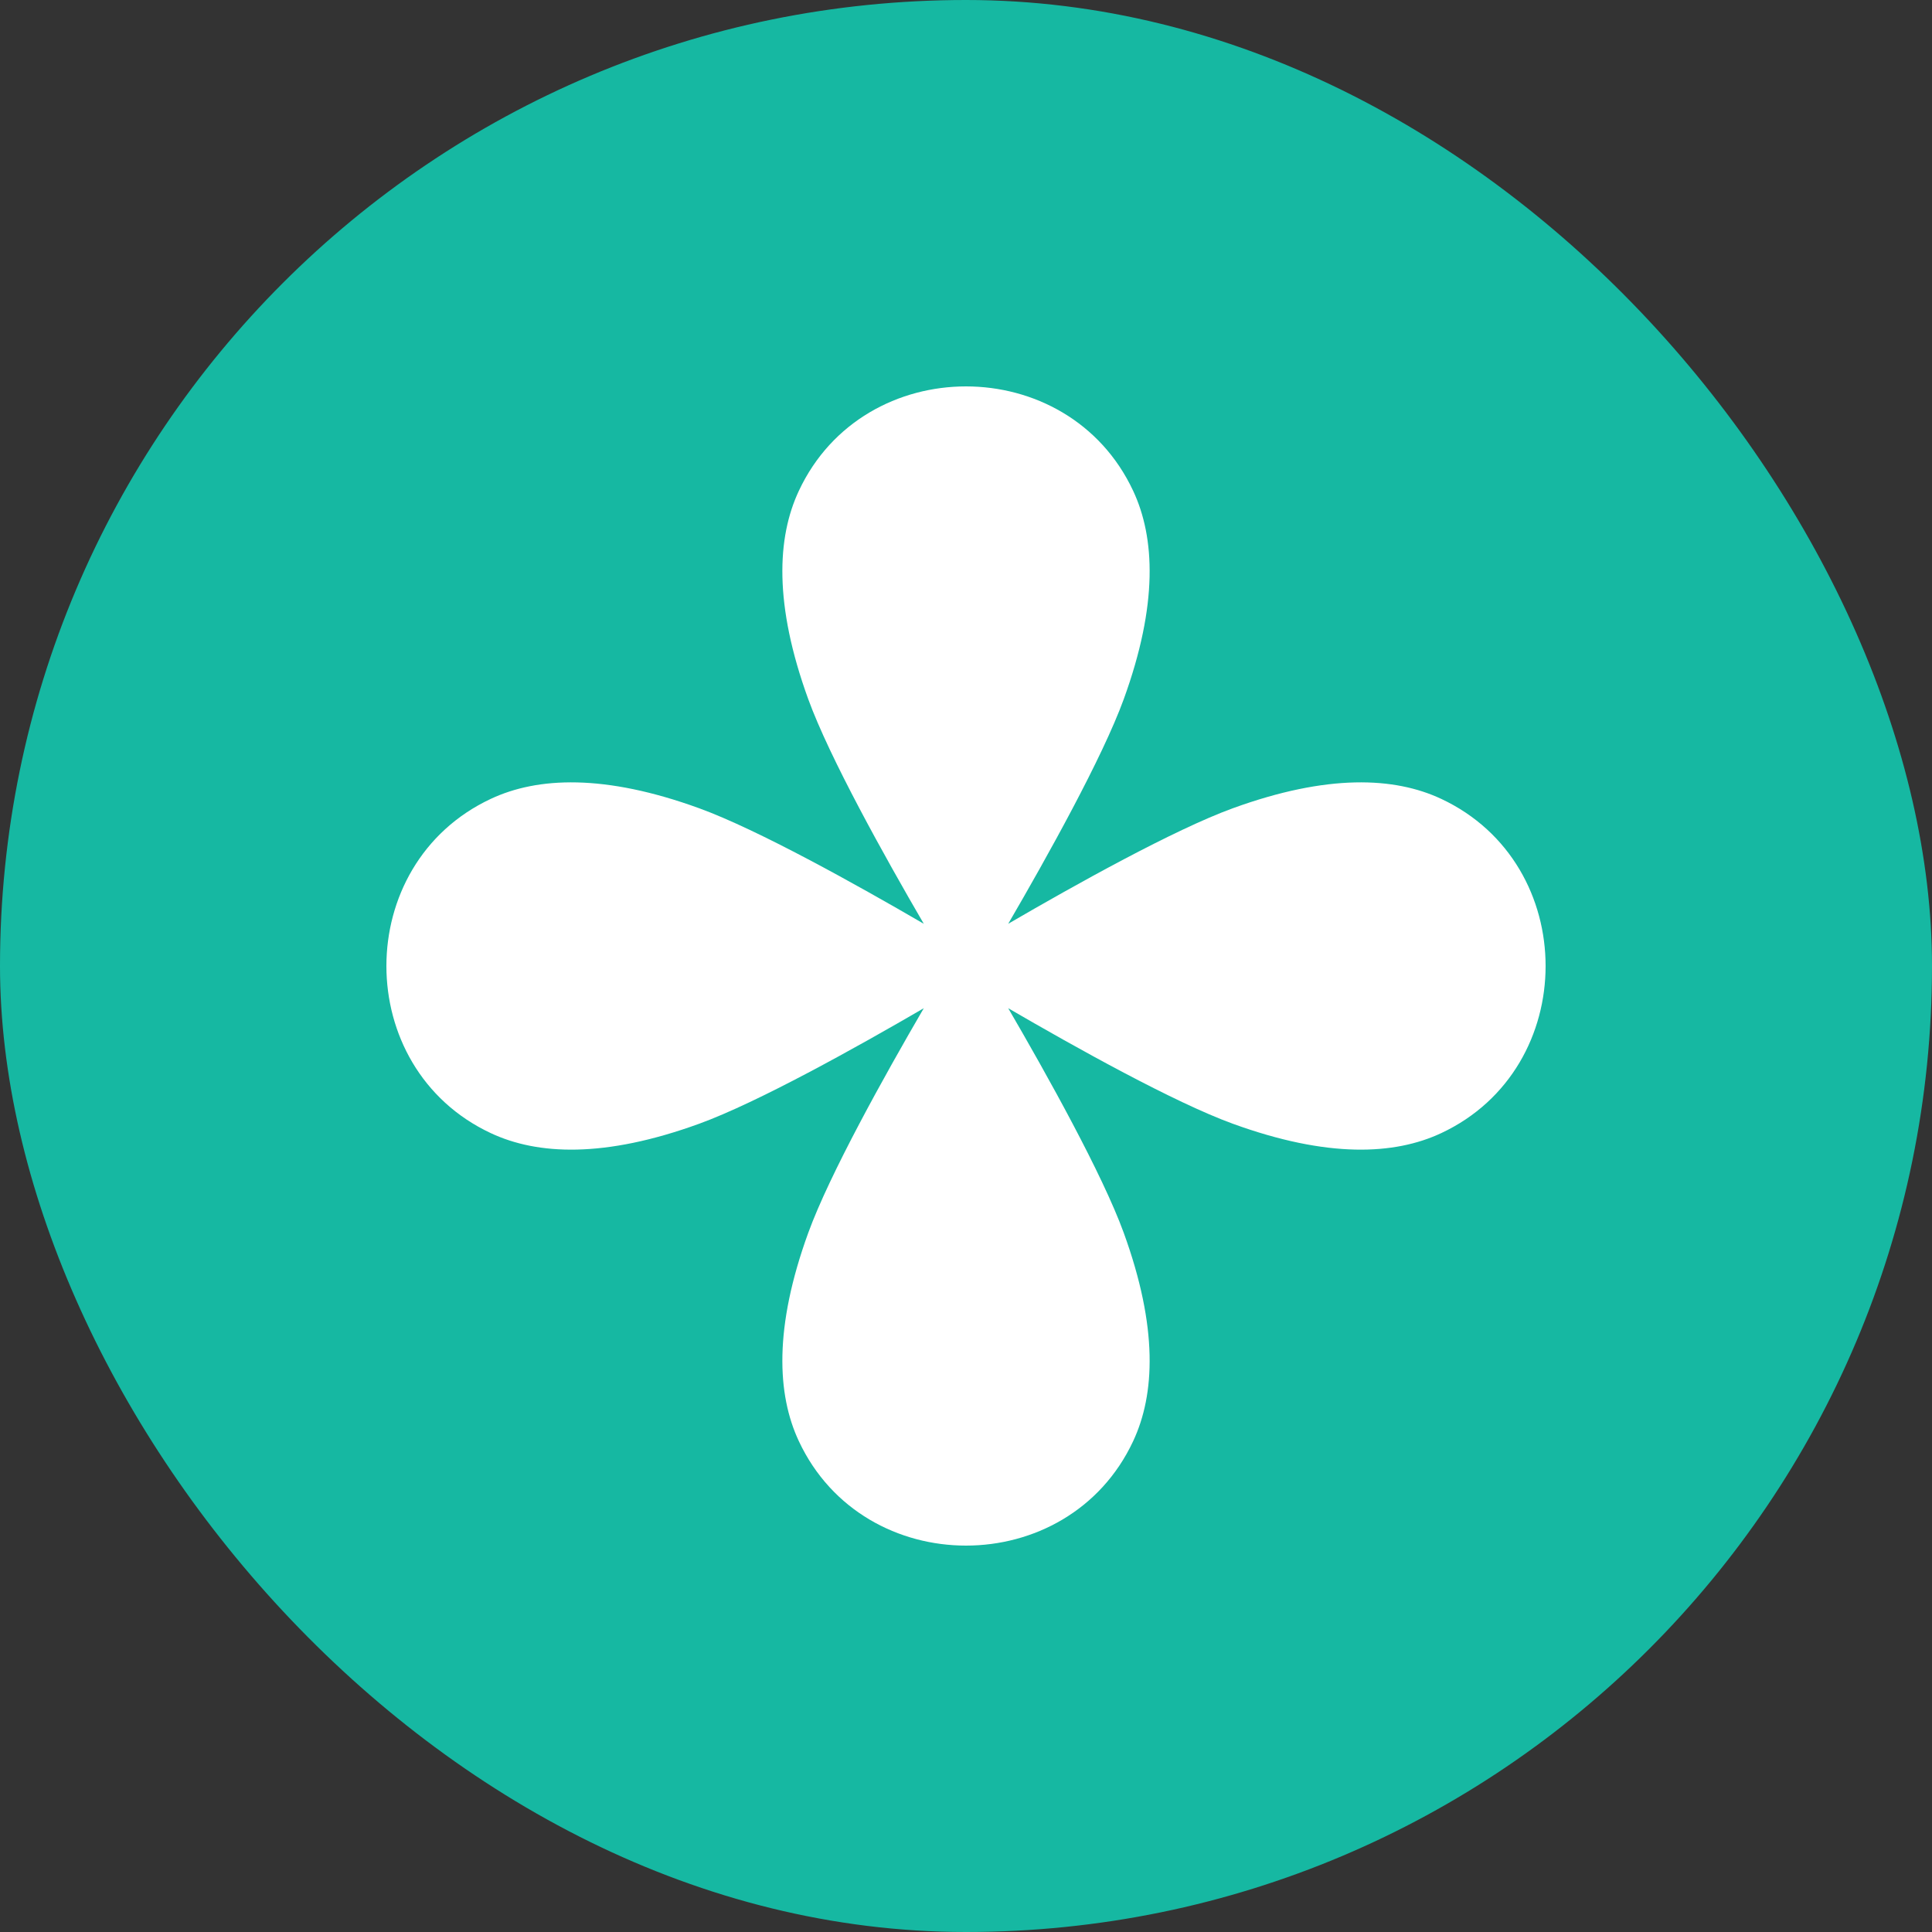
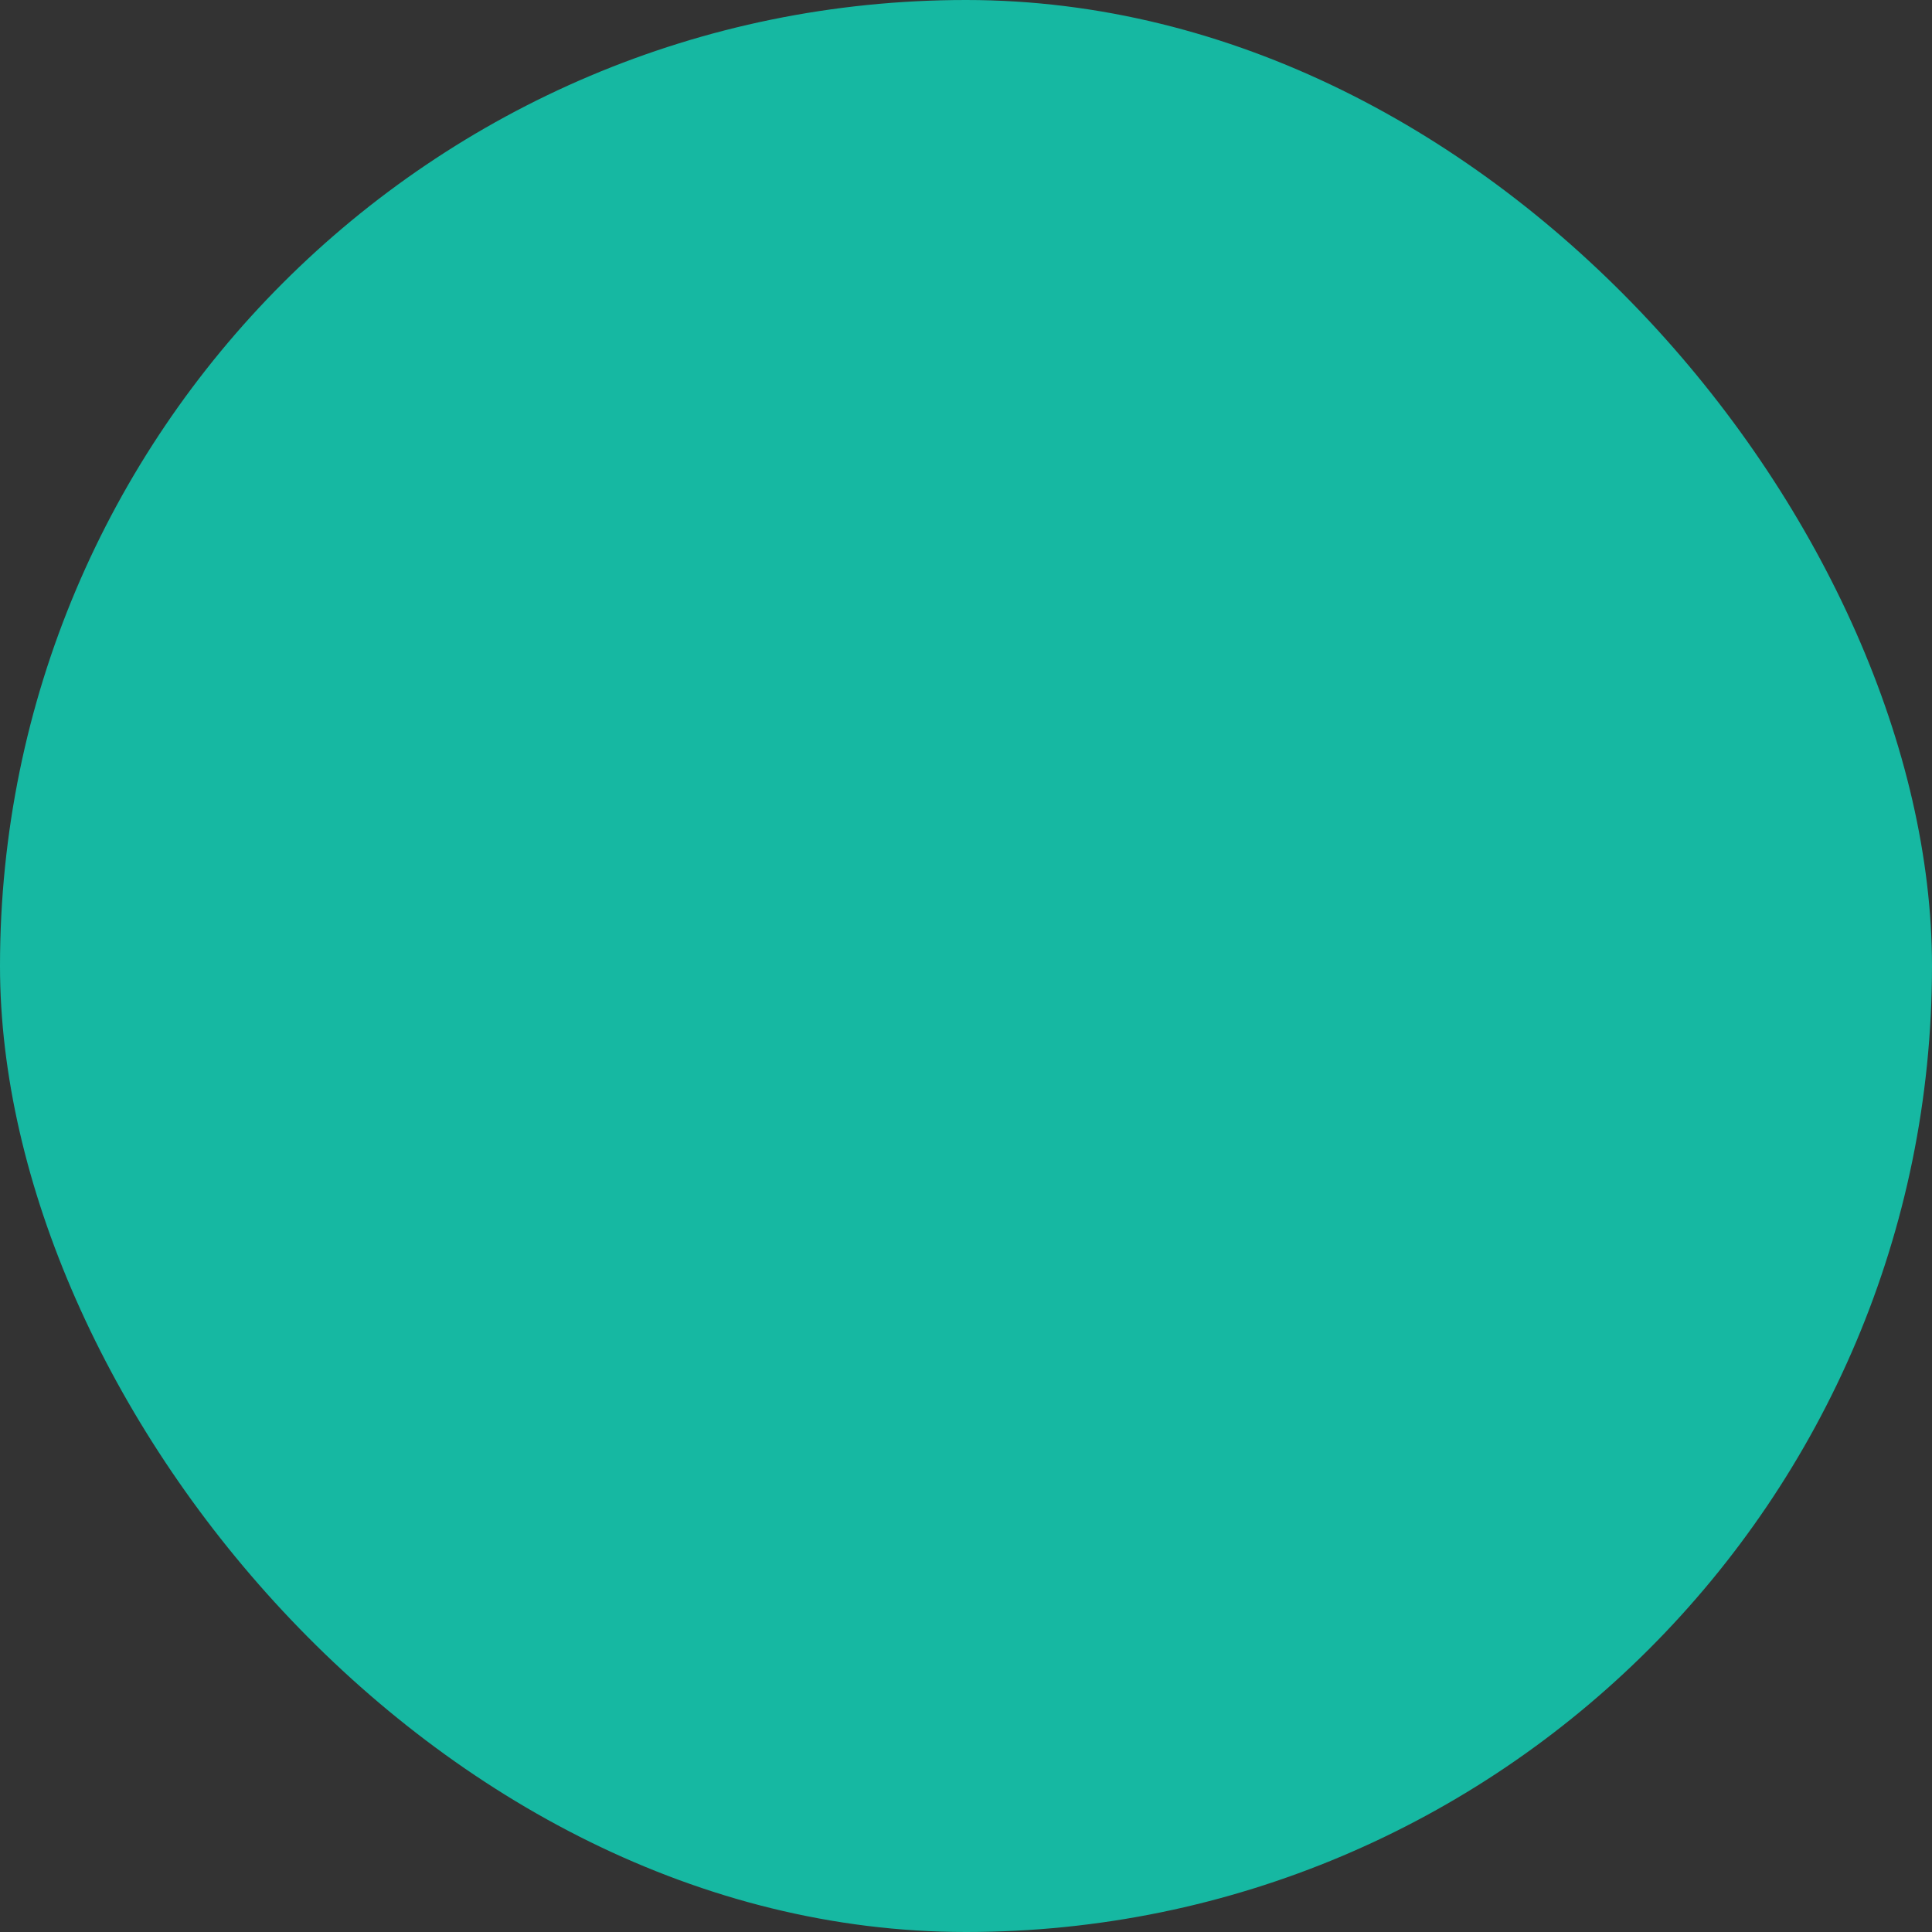
<svg xmlns="http://www.w3.org/2000/svg" width="60" height="60" viewBox="0 0 60 60" fill="none">
  <rect x="0" y="0" width="60" height="60" fill="#333333" stroke="none" />
  <rect width="60" height="60" rx="30" fill="#16B8A2" />
-   <path d="M28.689 28.689C27.475 26.604 25.761 23.529 25.101 21.713C24.032 18.772 24.128 16.695 24.81 15.241C25.823 13.08 27.911 12 30 12C32.089 12 34.178 13.08 35.19 15.241C35.872 16.695 35.968 18.772 34.899 21.713C34.239 23.529 32.525 26.604 31.311 28.689C33.396 27.475 36.471 25.761 38.287 25.101C41.228 24.032 43.305 24.128 44.759 24.81C46.92 25.823 48 27.911 48 30C48 32.089 46.92 34.178 44.759 35.19C43.305 35.872 41.228 35.968 38.287 34.899C36.471 34.239 33.396 32.525 31.311 31.311C32.525 33.396 34.239 36.471 34.899 38.287C35.968 41.228 35.872 43.305 35.19 44.759C34.178 46.92 32.089 48 30 48C27.911 48 25.823 46.92 24.81 44.759C24.128 43.305 24.032 41.228 25.101 38.287C25.761 36.471 27.475 33.396 28.689 31.311C26.604 32.525 23.529 34.239 21.713 34.899C18.772 35.968 16.695 35.872 15.241 35.19C13.08 34.178 12 32.089 12 30C12 27.911 13.08 25.823 15.241 24.81C16.695 24.128 18.772 24.032 21.713 25.101C23.529 25.761 26.604 27.475 28.689 28.689Z" fill="white" />
</svg>